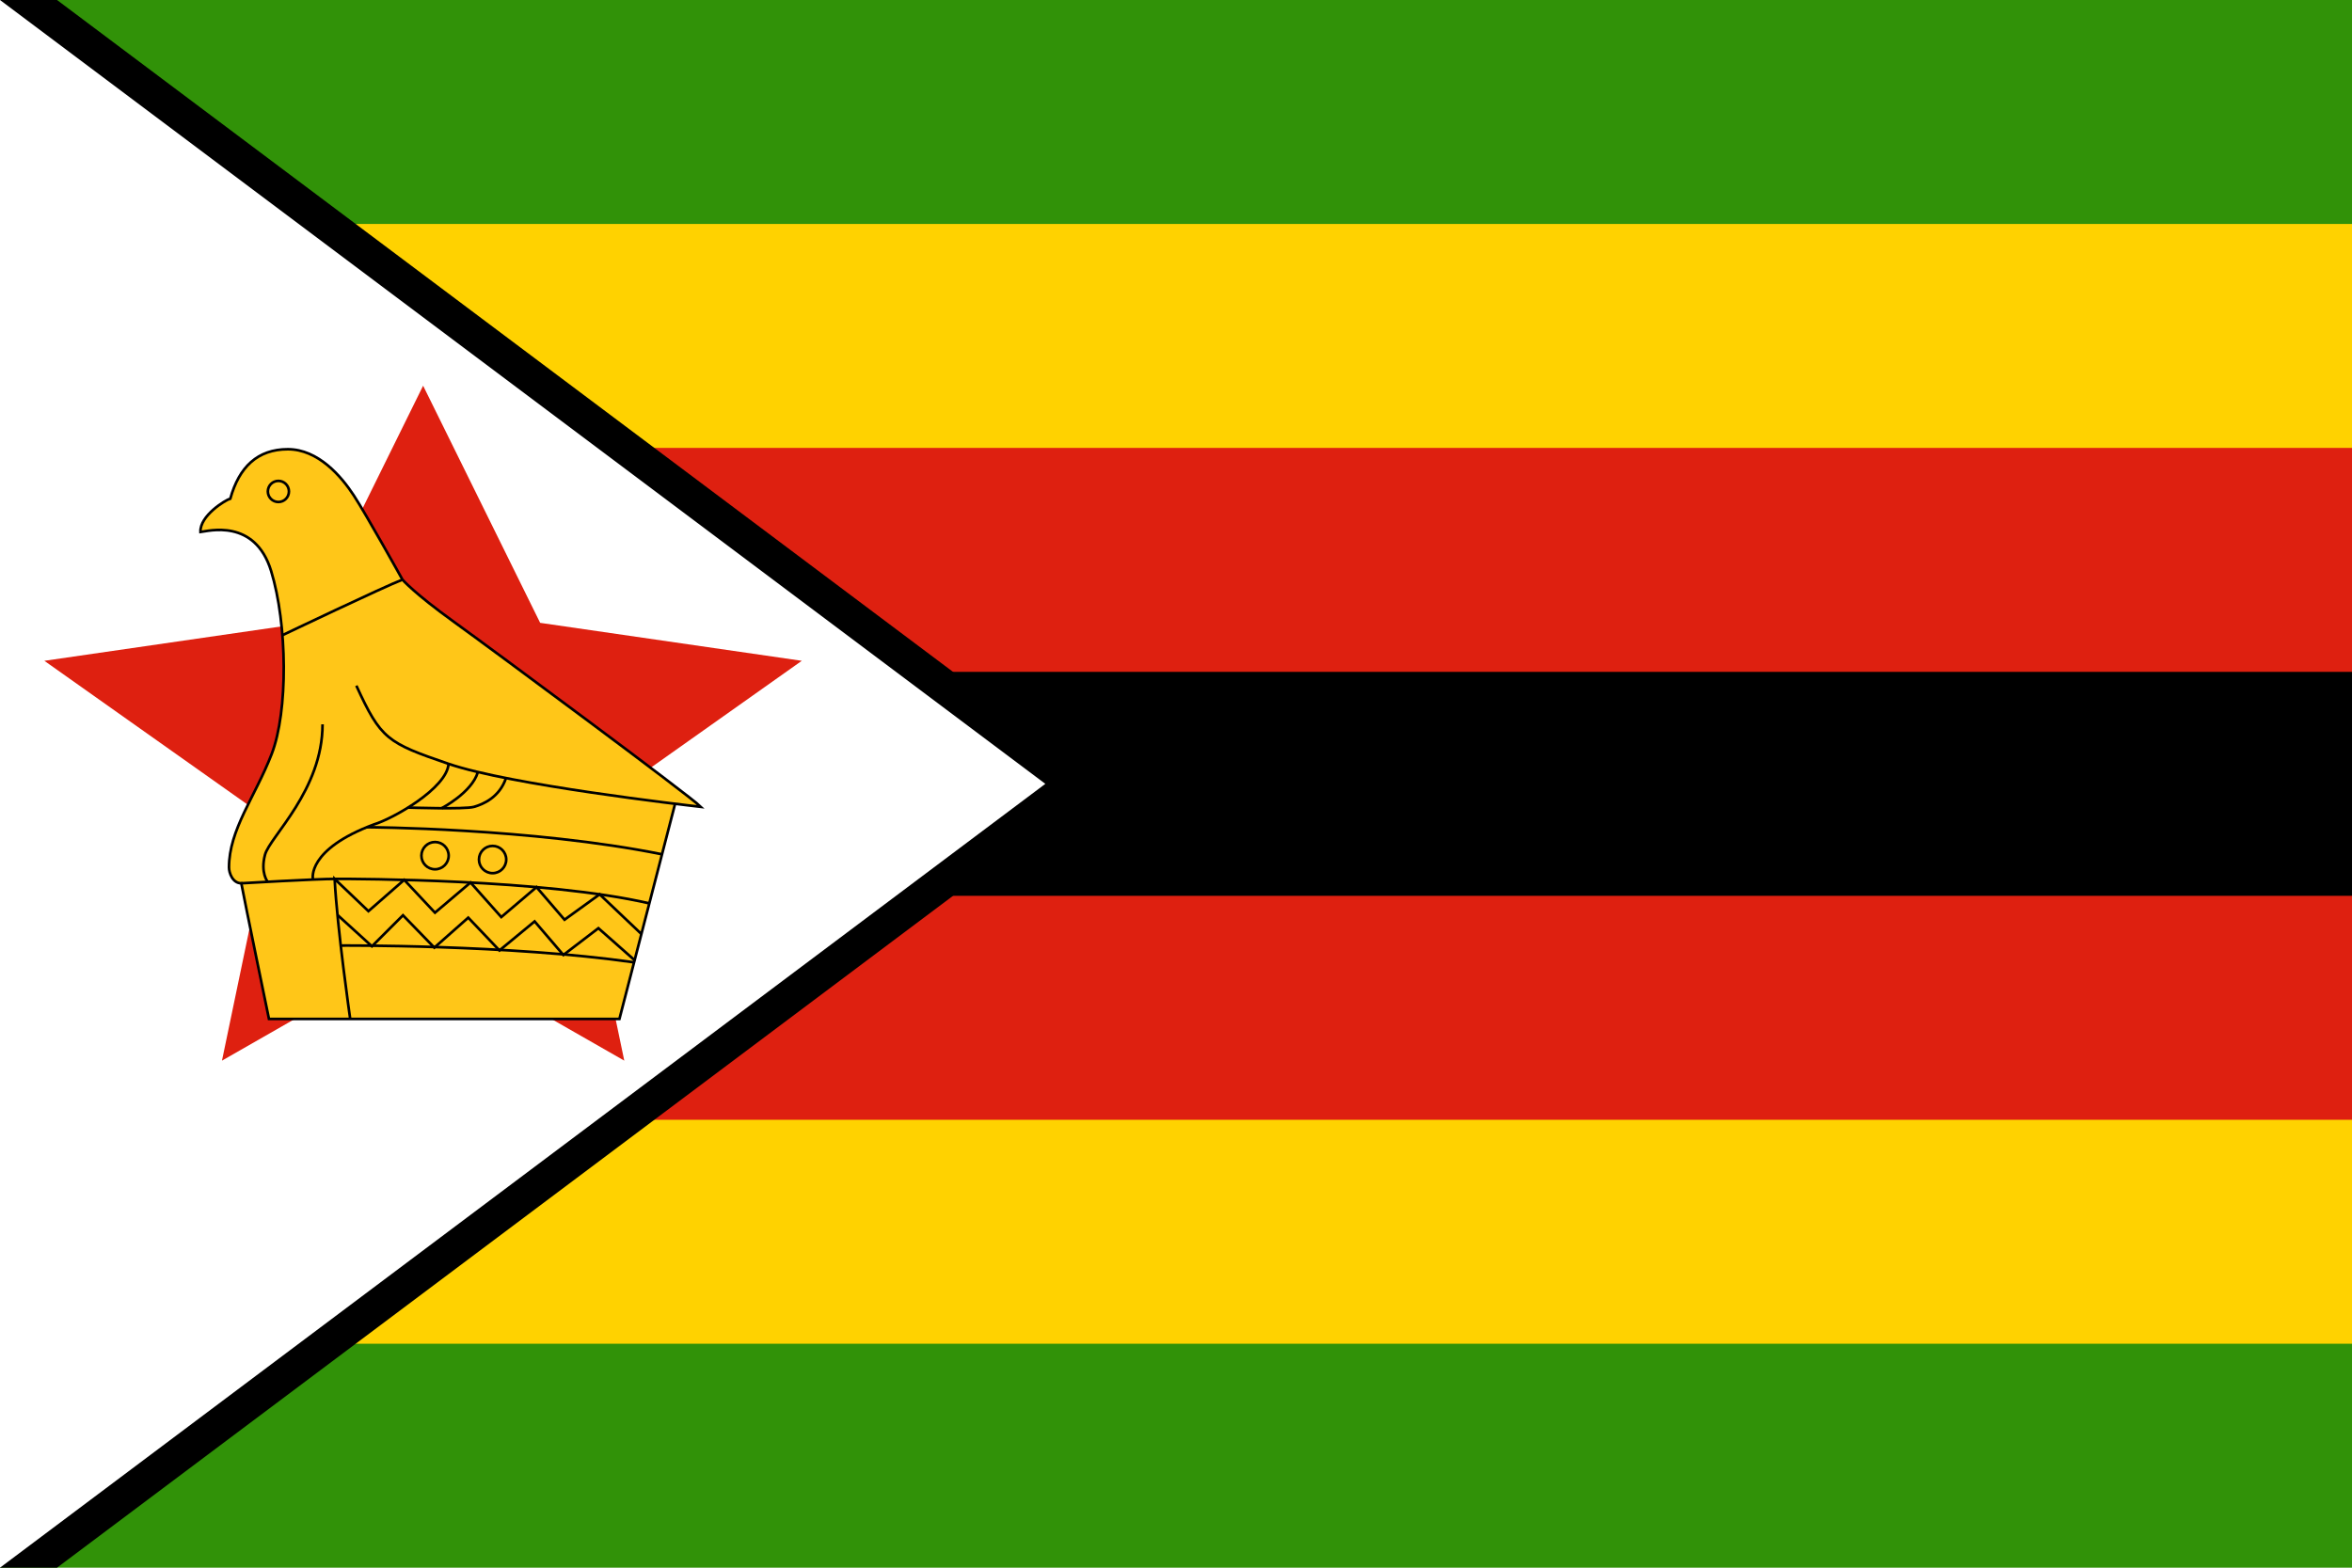
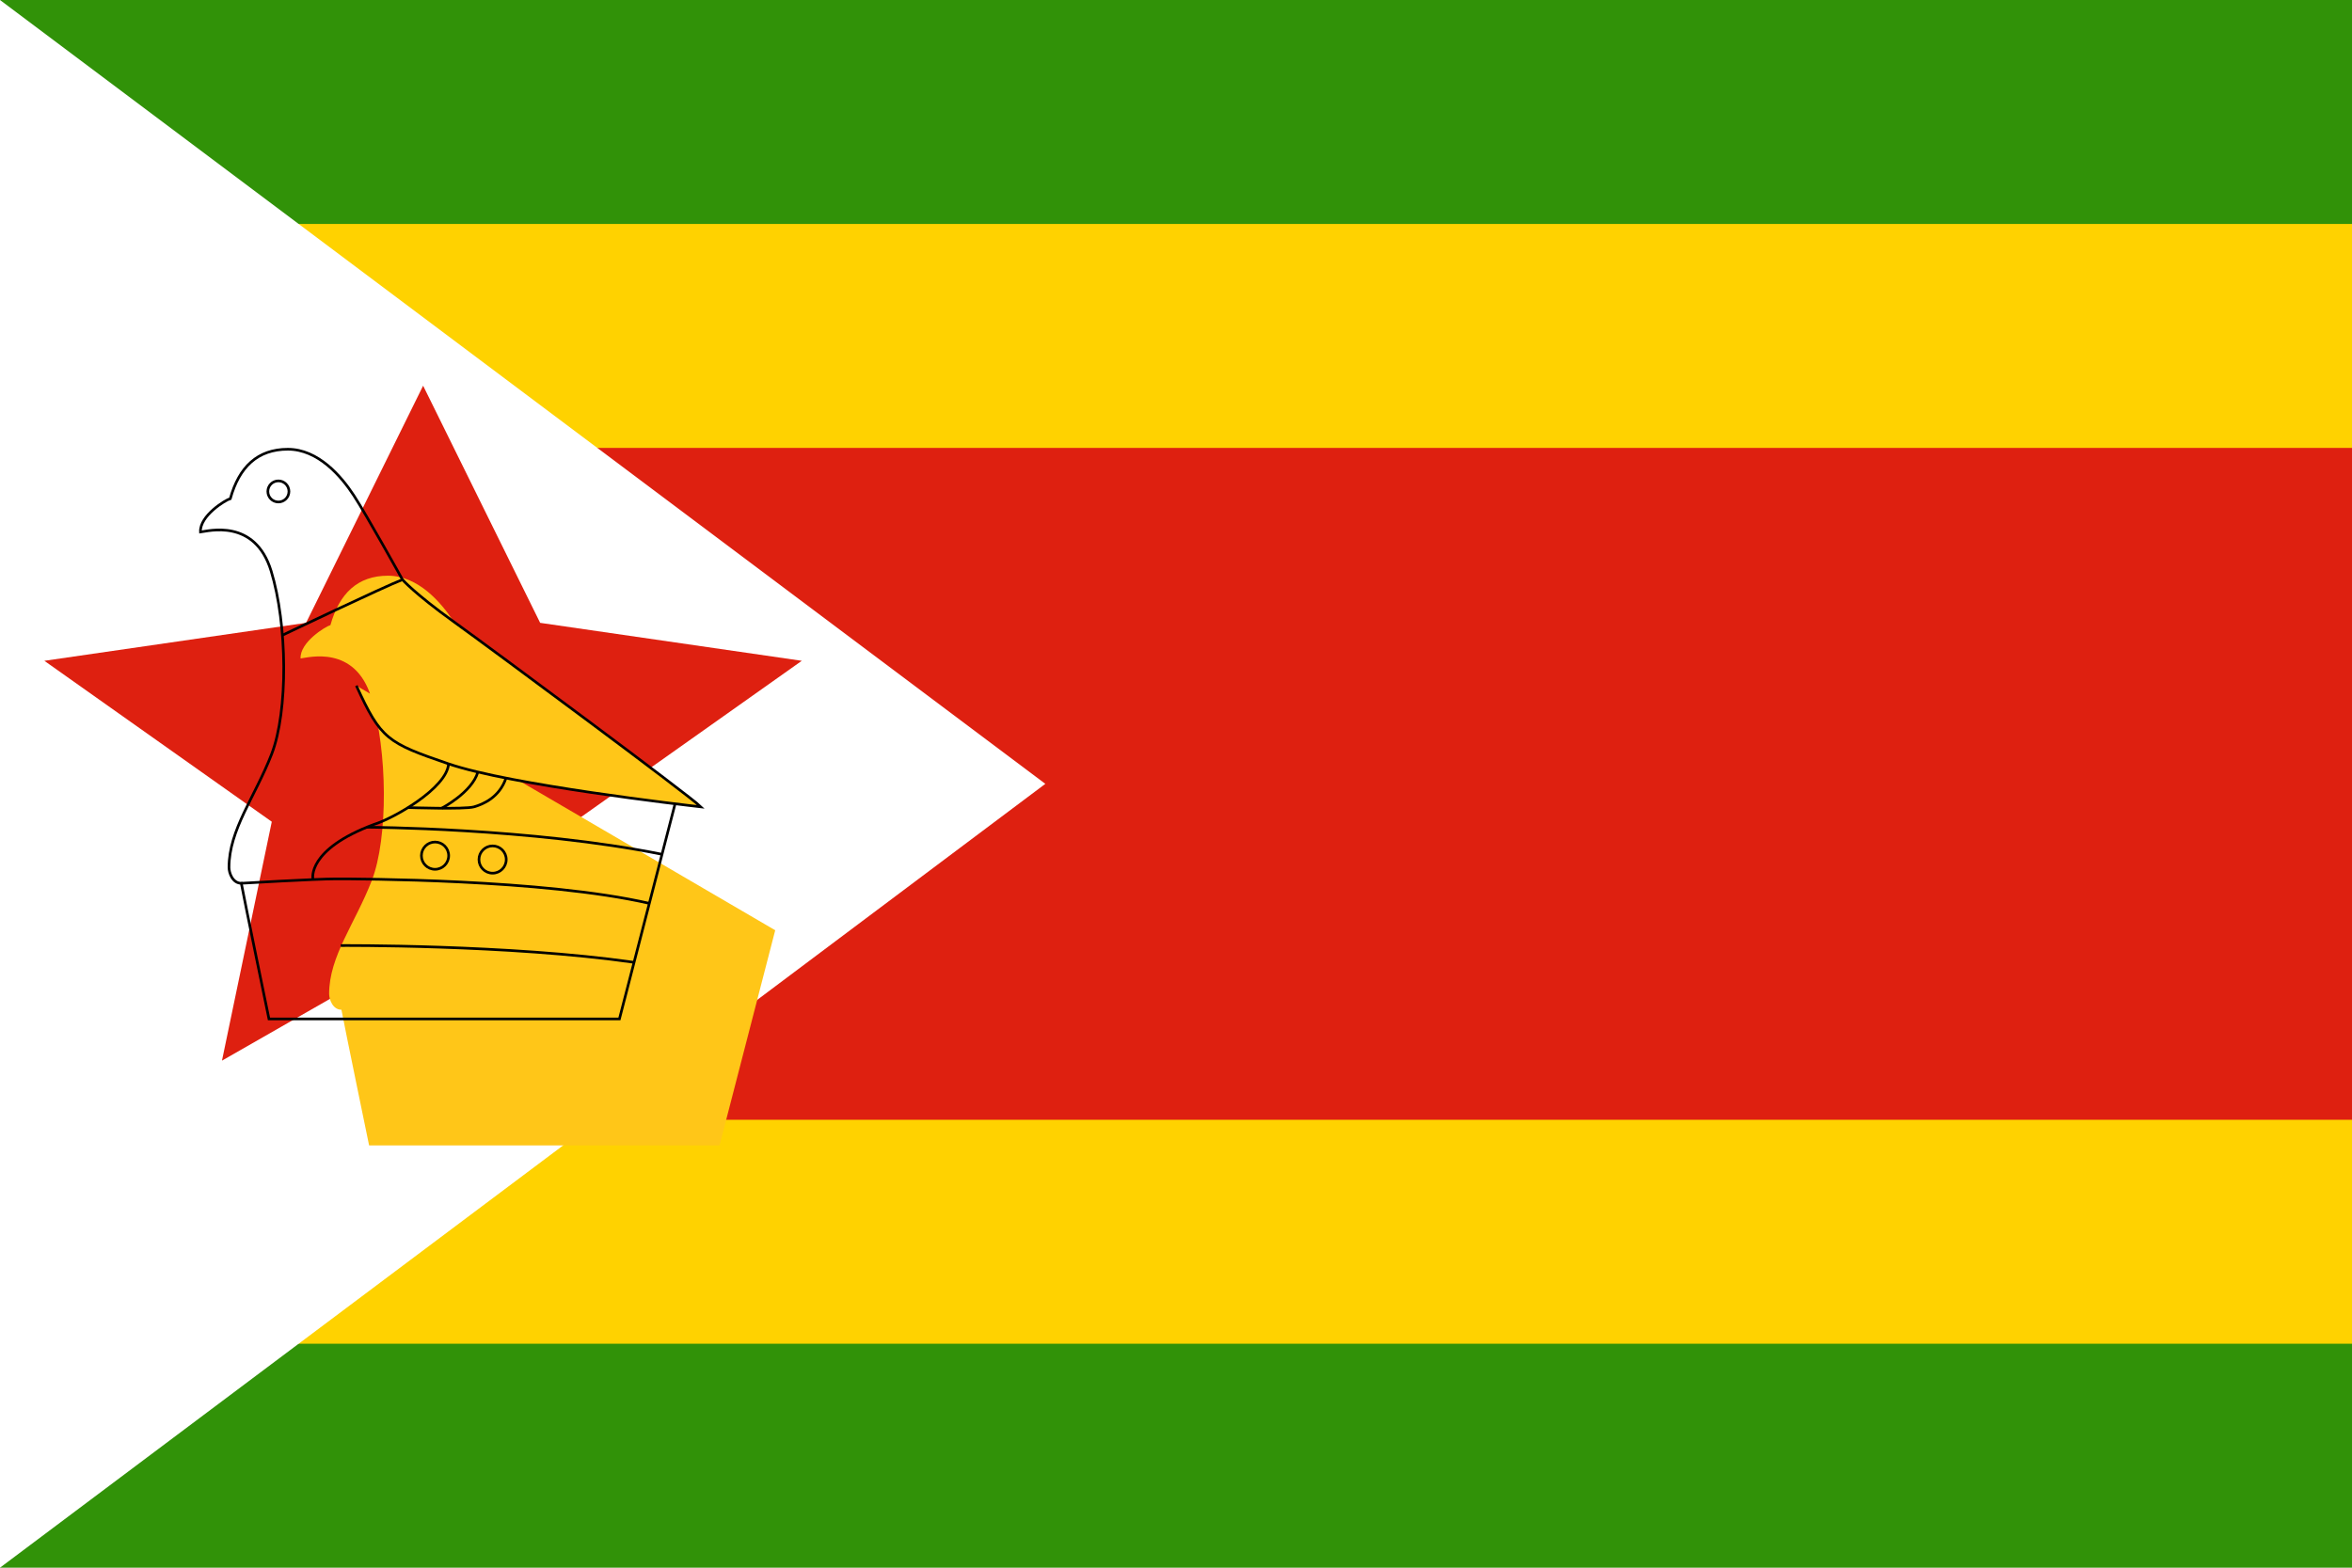
<svg xmlns="http://www.w3.org/2000/svg" id="svg2" viewBox="0 0 900 600" version="1.1">
  <rect id="green_stripes" height="600" width="900" y="0" x="0" fill="#319208" />
  <rect id="yellow_stripes" height="428.57" width="900" y="85.714" x="0" fill="#ffd200" />
  <rect id="red_stripes" height="257.14" width="900" y="171.43" x="0" fill="#de2010" />
-   <rect id="black_stripe" height="85.714" width="900" y="257.14" x="0" />
-   <path id="path8" d="m21.822 0l400 300-400 300h-21.82v-600z" />
  <path id="path12" fill="#fff" d="m0 0l400 300-400 300" />
  <path id="triangle_ur" fill="#de2010" d="m161.91 147.62l-44.79 90.76-100.15 14.53 87.03 61.59-19.062 91.44 76.972-44.03 76.97 44.03-19.07-91.44 87-61.59-100.12-14.53-44.78-90.76z" />
  <g id="bird" transform="scale(4.762)">
-     <path id="path40" fill="#ffc618" d="m28.635 55.109c1.977 4.306 2.471 4.588 7.411 6.282 4.941 1.694 18.898 3.299 20.274 3.458-0.9-0.9-16.621-12.545-19.85-14.874s-4.129-3.388-4.129-3.388-2.912-5.241-3.917-6.776c-1.006-1.535-2.859-3.705-5.294-3.705s-3.917 1.429-4.623 3.97c-0.388 0.106-2.47 1.376-2.399 2.682 0.6-0.071 4.376-1.129 5.681 3.141 1.306 4.27 1.377 11.257 0.036 14.716-1.341 3.458-3.424 6.069-3.424 9.104 0 0.424 0.283 1.271 0.989 1.271 0.247 1.341 2.223 10.904 2.223 10.904h28.161l4.473-17.292" />
+     <path id="path40" fill="#ffc618" d="m28.635 55.109c1.977 4.306 2.471 4.588 7.411 6.282 4.941 1.694 18.898 3.299 20.274 3.458-0.9-0.9-16.621-12.545-19.85-14.874c-1.006-1.535-2.859-3.705-5.294-3.705s-3.917 1.429-4.623 3.97c-0.388 0.106-2.47 1.376-2.399 2.682 0.6-0.071 4.376-1.129 5.681 3.141 1.306 4.27 1.377 11.257 0.036 14.716-1.341 3.458-3.424 6.069-3.424 9.104 0 0.424 0.283 1.271 0.989 1.271 0.247 1.341 2.223 10.904 2.223 10.904h28.161l4.473-17.292" />
    <g id="g42" stroke-width=".212" stroke="#000" fill="none">
      <path id="path44" d="m28.635 55.109c1.977 4.306 2.471 4.588 7.411 6.282 4.941 1.694 18.898 3.299 20.274 3.458-0.9-0.9-16.621-12.545-19.85-14.874s-4.129-3.388-4.129-3.388-2.912-5.241-3.917-6.776c-1.006-1.535-2.859-3.705-5.294-3.705s-3.917 1.429-4.623 3.97c-0.388 0.106-2.47 1.376-2.399 2.682 0.6-0.071 4.376-1.129 5.681 3.141 1.306 4.27 1.377 11.257 0.036 14.716-1.341 3.458-3.424 6.069-3.424 9.104 0 0.424 0.283 1.271 0.989 1.271 0.247 1.341 2.223 10.904 2.223 10.904h28.161l4.473-17.292" />
      <path id="path46" d="m19.39 70.99s5.999-0.353 7.622-0.353 16.734 0.019 25.165 1.968" />
-       <path id="path48" d="m21.508 70.871s-0.601-0.728-0.213-2.175 4.623-5.188 4.623-10.481" />
      <path id="path50" d="m25.142 70.637s-0.494-2.365 4.905-4.376c1.518-0.459 5.858-2.894 5.999-4.87" />
      <path id="path52" d="m29.473 66.485s13.243 0.058 23.724 2.176" />
      <path id="path54" d="m32.793 64.905s4.55 0.156 5.291-0.056c0.741-0.211 2.053-0.762 2.575-2.313" />
      <path id="path56" d="m35.49 64.959s2.435-1.265 2.911-2.911" />
-       <path id="path58" d="m28.141 81.894s-1.041-7.216-1.252-11.257l2.717 2.594 2.875-2.515 2.471 2.638 2.858-2.425 2.471 2.778 2.83-2.407 2.252 2.619 2.822-2.041 3.355 3.189" />
      <path id="path60" d="m50.951 77.345c-10.081-1.444-23.571-1.35-23.571-1.35" />
      <path id="path62" d="m22.694 51.052s8.2-3.918 9.647-4.465" />
    </g>
    <g id="g64" fill="none" stroke="#000" transform="matrix(.212 0 0 .212 16 36)">
-       <polyline id="polyline66" points="52.487 177.09 65.505 188.94 77.267 177.18 89.163 189.44 102.01 178.08 113.84 190.51 127.17 179.5 138.07 192.23 151.34 182.08 165.29 194.4" />
      <circle id="circle68" cx="89.425" cy="154.58" r="5.167" d="M 94.592,154.584 C 94.592,157.437 92.279,159.75 89.425,159.75 C 86.572,159.75 84.259,157.437 84.259,154.584 C 84.259,151.731 86.572,149.417 89.425,149.417 C 92.279,149.417 94.592,151.731 94.592,154.584 z" />
      <circle id="circle70" cx="111.24" cy="156.05" r="5.167" d="M 116.403,156.047 C 116.403,158.9 114.09,161.213 111.237,161.213 C 108.383,161.213 106.07,158.9 106.07,156.047 C 106.07,153.193 108.383,150.88 111.237,150.88 C 114.09,150.88 116.403,153.193 116.403,156.047 z" />
      <circle id="circle72" cx="30.05" cy="16.5" r="4" d="M 34.05,16.5 C 34.05,18.709 32.259,20.5 30.05,20.5 C 27.841,20.5 26.05,18.709 26.05,16.5 C 26.05,14.291 27.841,12.5 30.05,12.5 C 32.259,12.5 34.05,14.291 34.05,16.5 z" />
    </g>
  </g>
</svg>